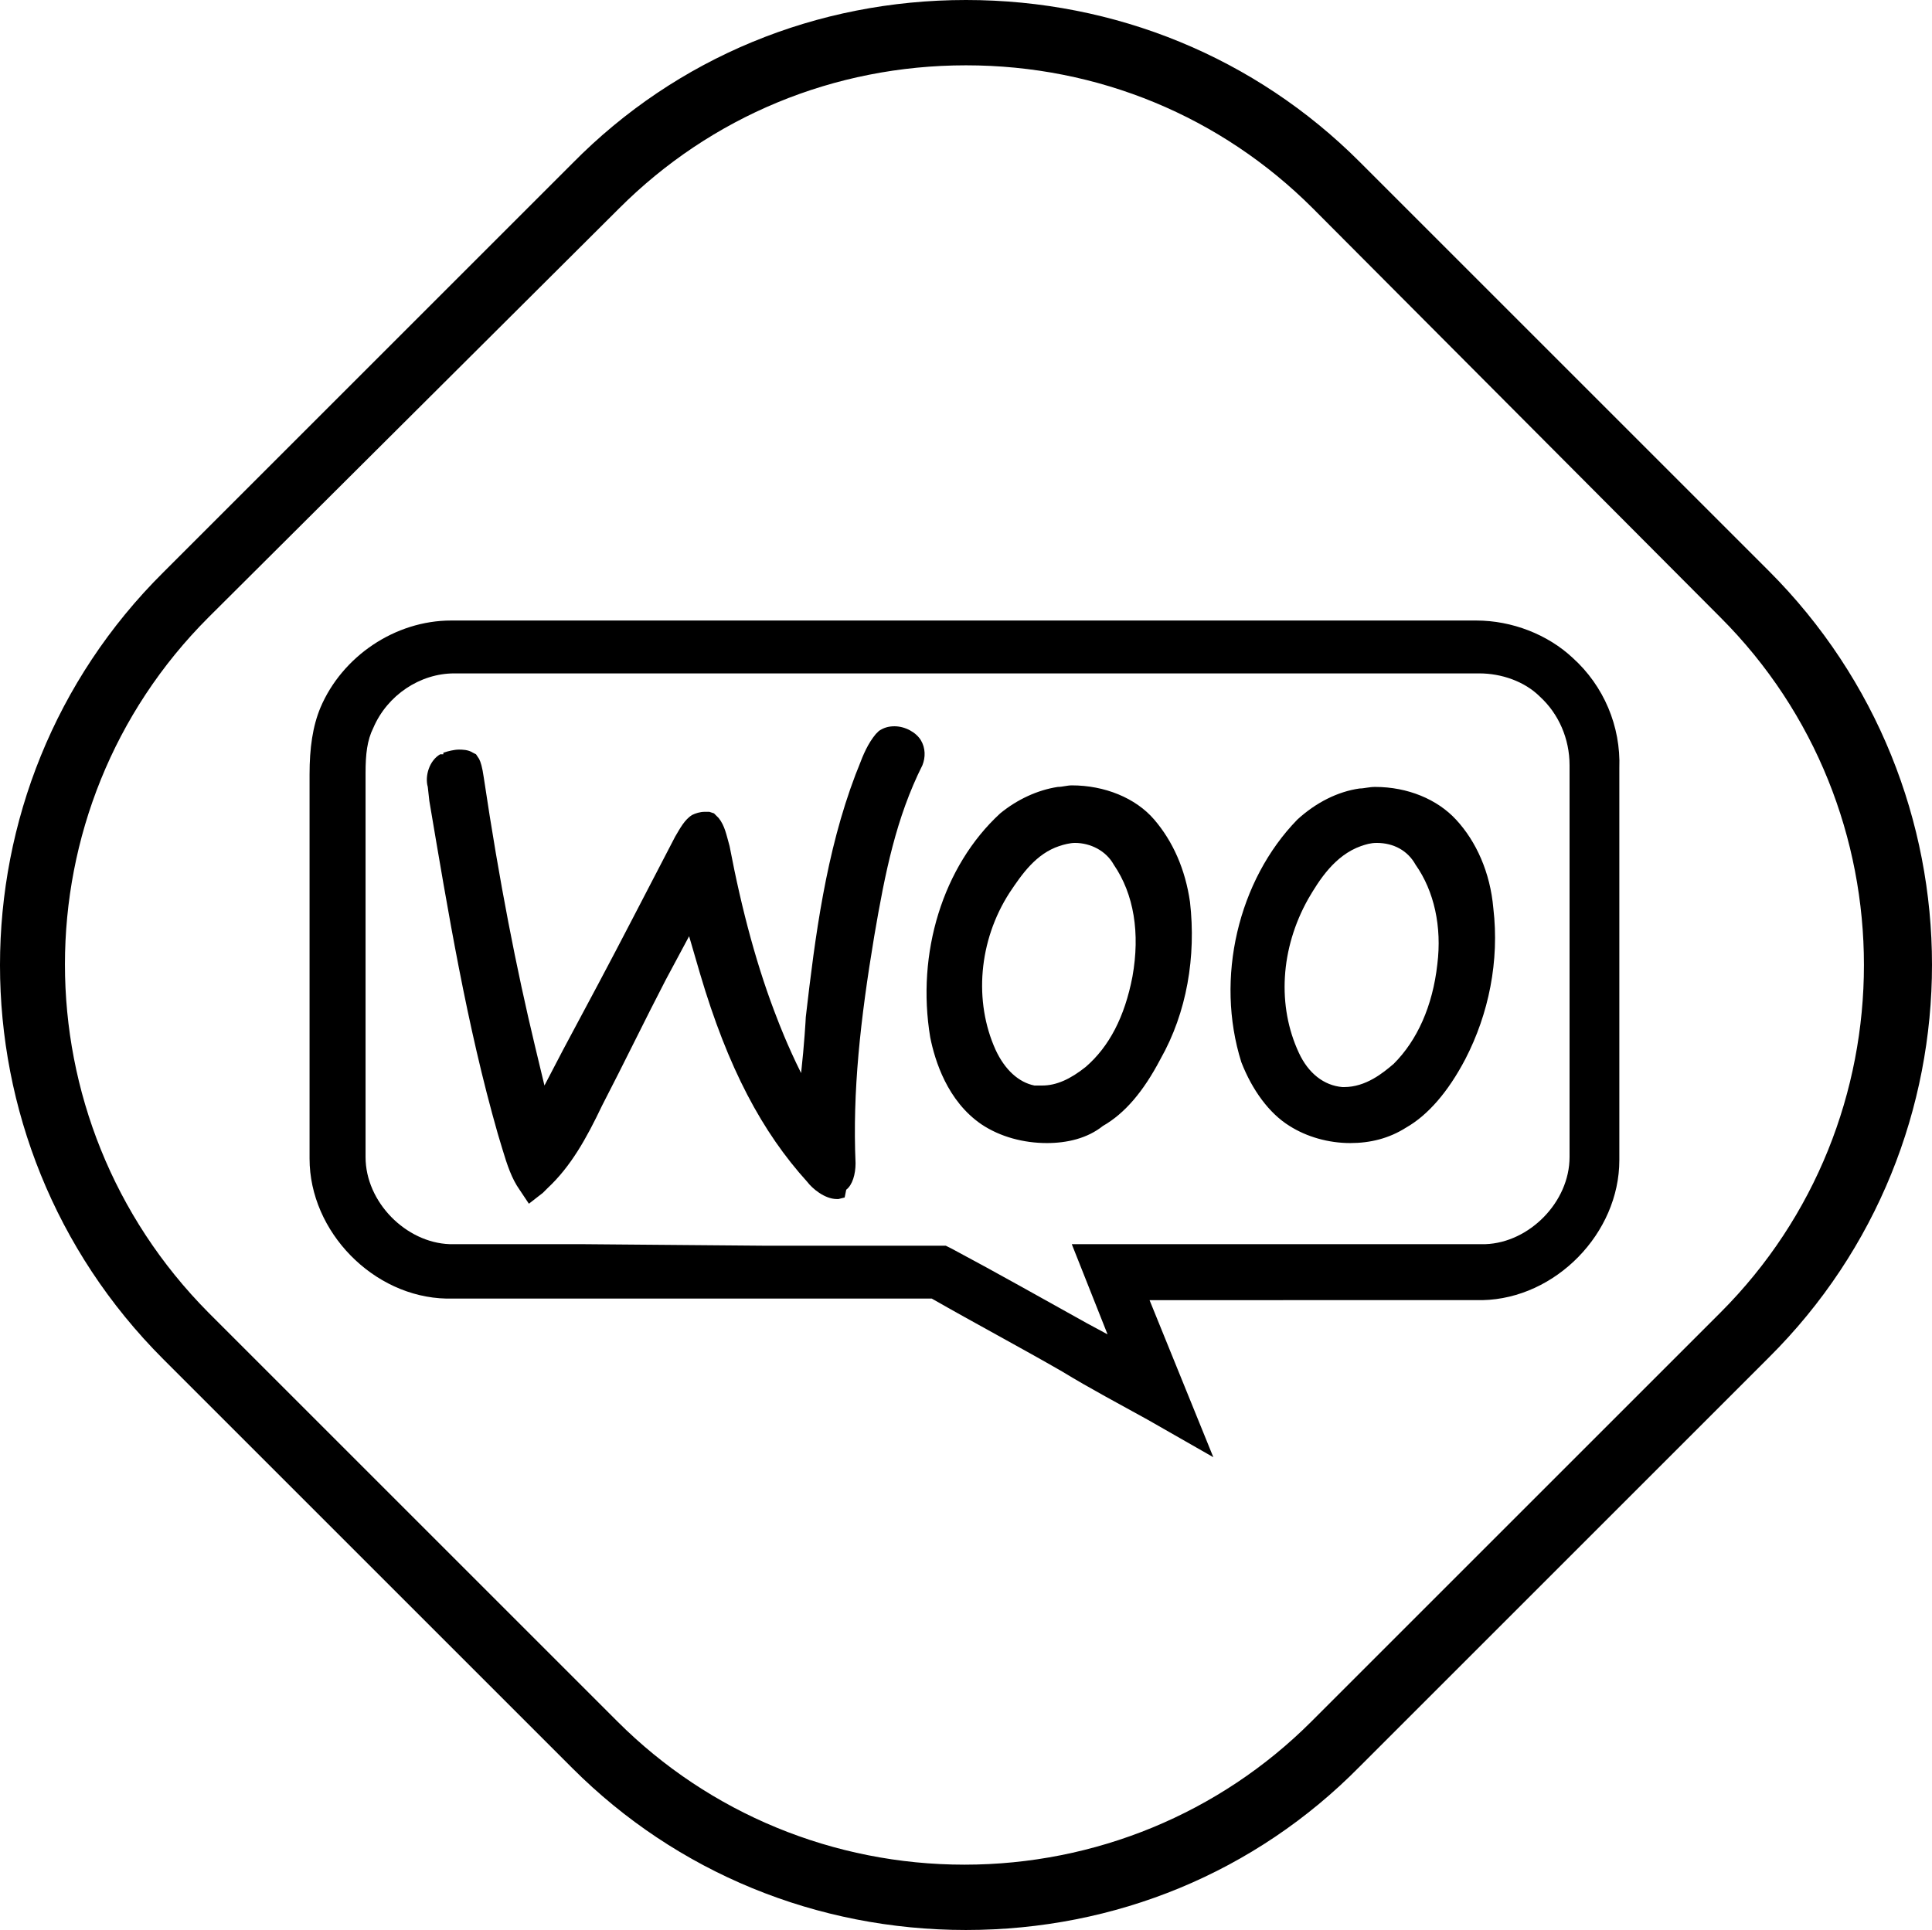
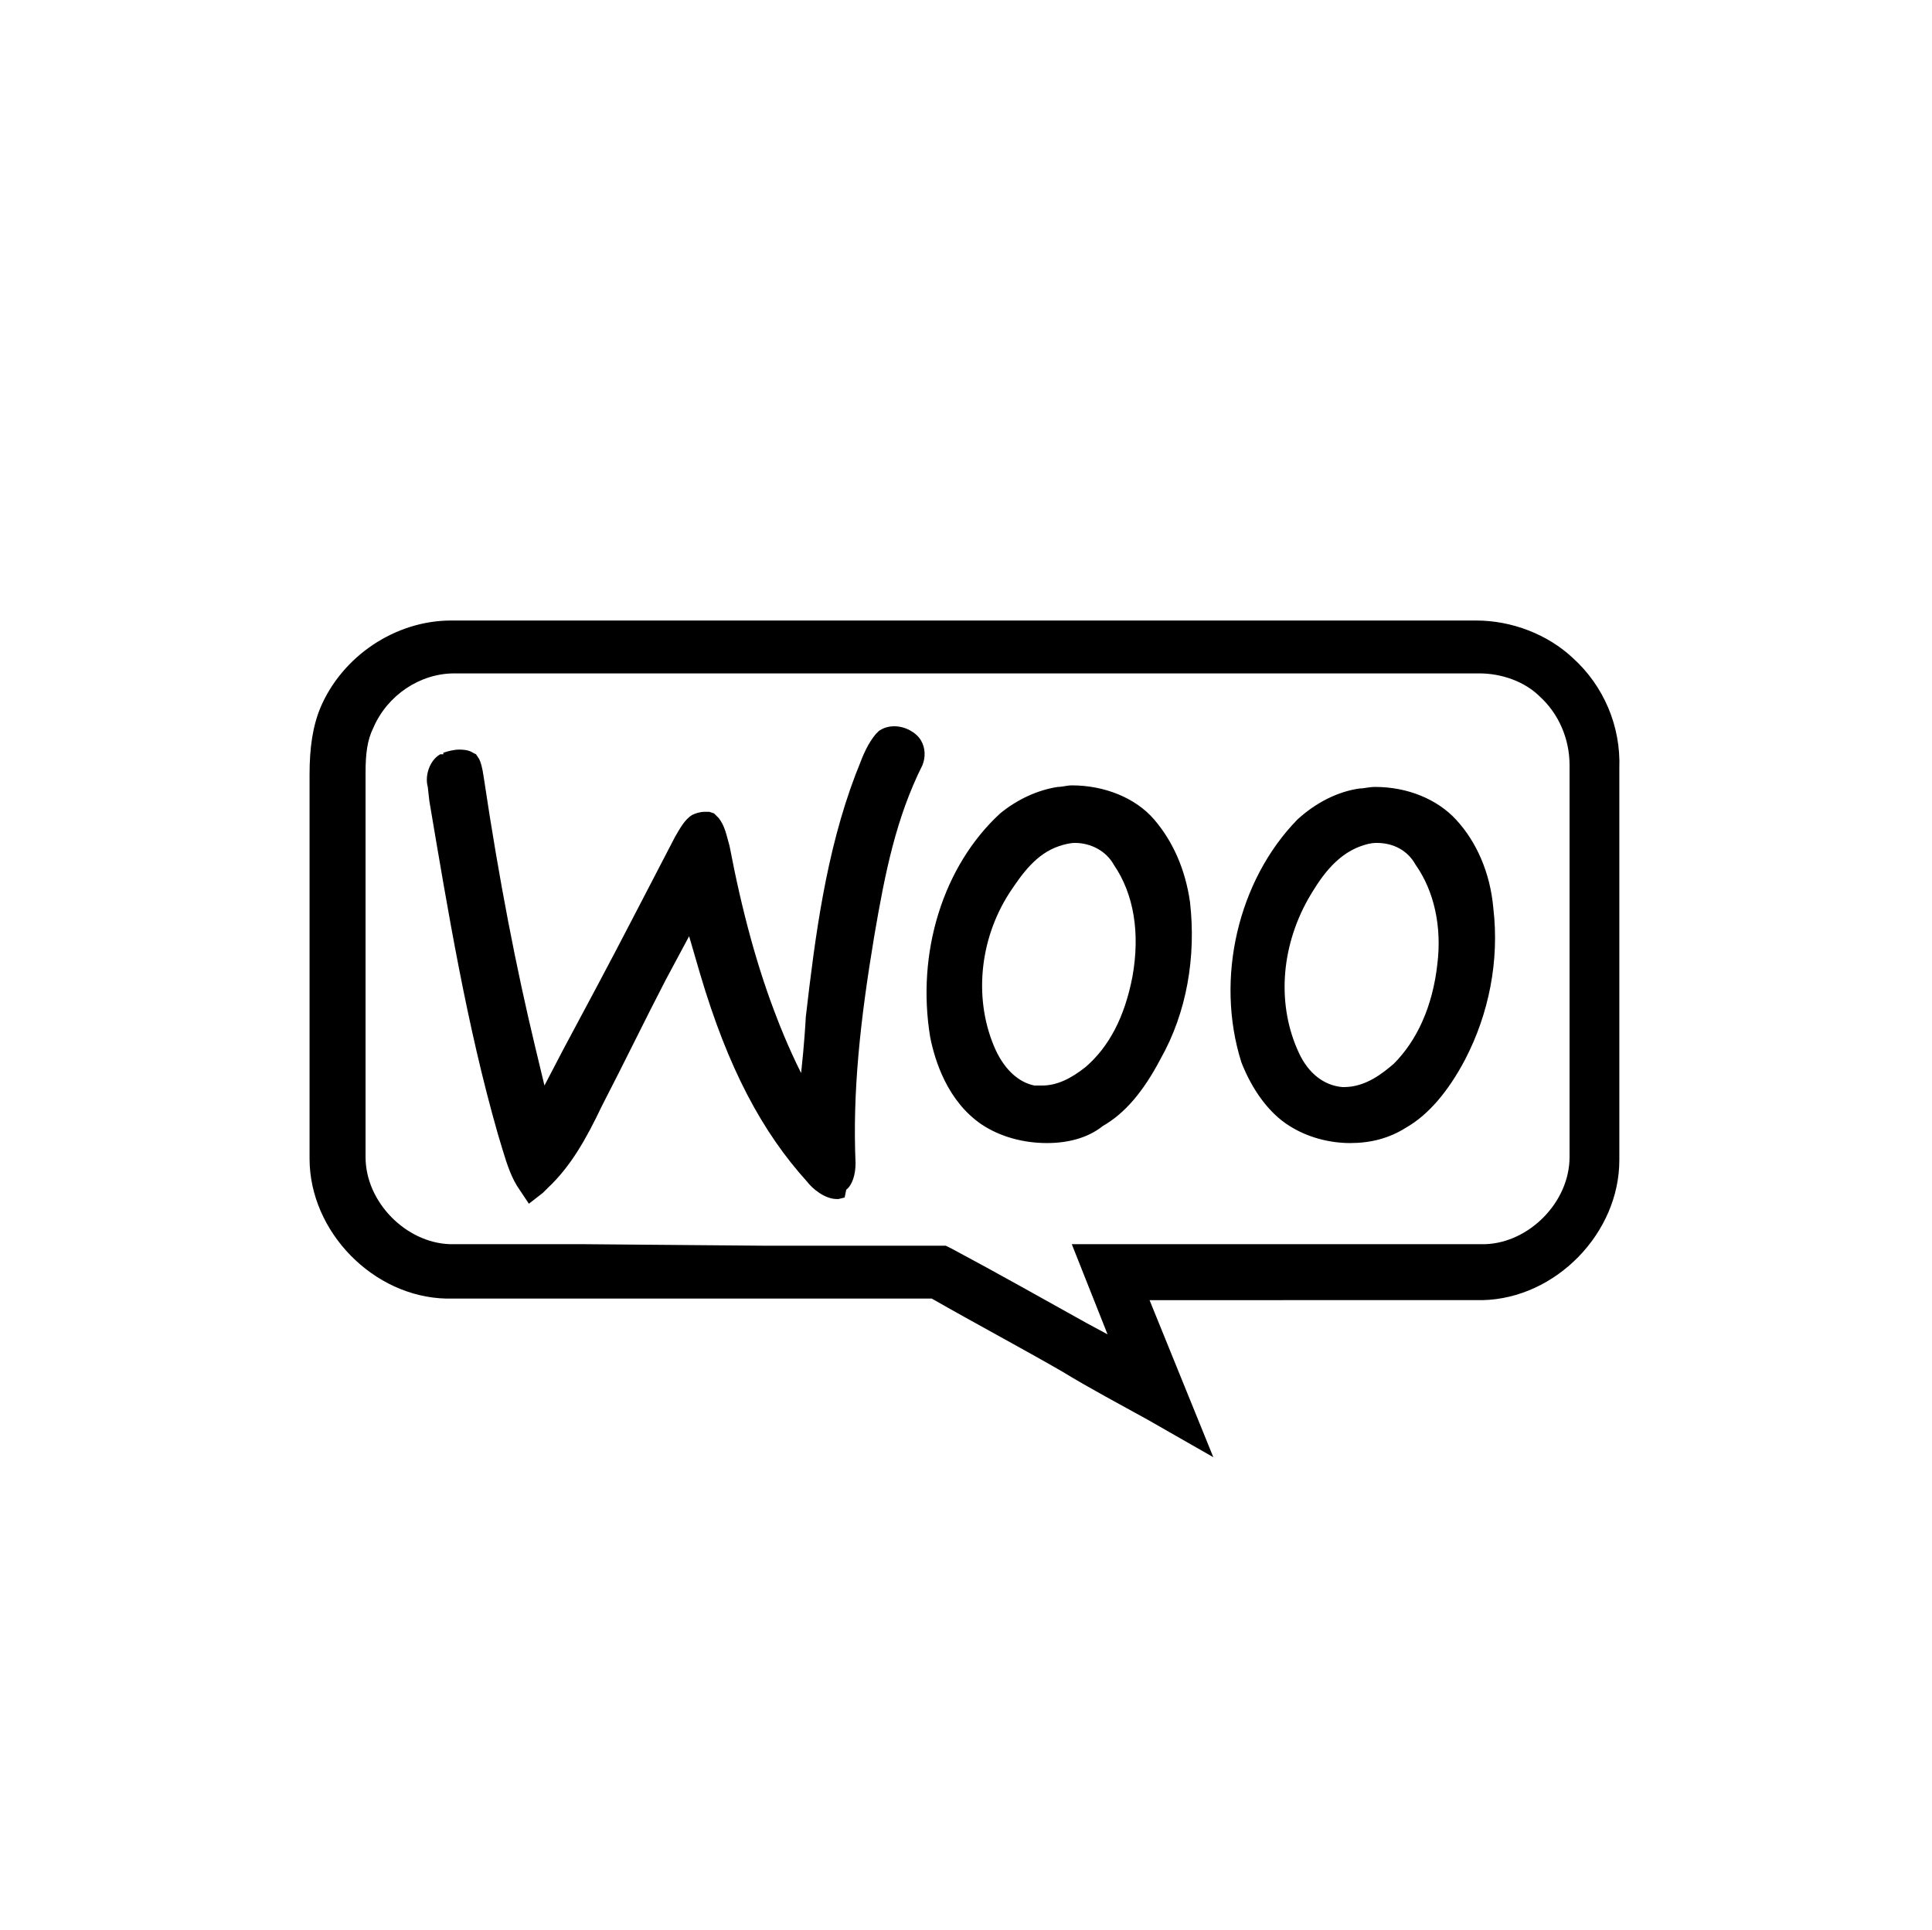
<svg xmlns="http://www.w3.org/2000/svg" id="Layer_1" viewBox="0 0 124.2 124.1" style="enable-background:new 0 0 124.2 124.1;">
  <style>.st0{fill-rule:evenodd;clip-rule:evenodd;}</style>
  <g>
-     <path d="M62.1 124.1c-9.6.0-18.6-3.7-25.3-10.4L10.5 87.4c-14-14-14-36.7.0-50.6l26.3-26.3C43.5 3.7 52.5.0 62.1.0s18.6 3.7 25.3 10.4l26.3 26.3c14 14 14 36.7.0 50.6l-26.3 26.3c-6.7 6.8-15.7 10.5-25.3 10.5zm0-119.9c-8.5.0-16.4 3.3-22.3 9.2L13.4 39.7C1.1 52 1.1 72 13.4 84.4l26.3 26.3c5.9 5.9 13.9 9.2 22.3 9.2s16.4-3.3 22.3-9.2l26.3-26.3c12.3-12.3 12.3-32.4.0-44.7L84.4 13.4C78.5 7.5 70.6 4.2 62.1 4.2z" />
-   </g>
+     </g>
  <g>
    <g>
      <path d="M73.8 91.3c-1.8-1-3.7-2-5.5-3.1-2.6-1.5-5.6-3.1-8.4-4.7-3.5.0-7.1.0-10.7.0h-12c-2.8.0-5.7.0-8.5.0-4.7-.1-8.8-4.3-8.8-9s0-9.5.0-14.1c0-3.5.0-7.1.0-10.6.0-1.7.2-3.1.7-4.3 1.4-3.3 4.8-5.6 8.4-5.6h65.9c2.3.0 4.6.9 6.2 2.4 2 1.8 3.1 4.4 3 7.1.0 3.2.0 6.4.0 9.7.0 5.1.0 10.3.0 15.5.0 4.7-4.1 8.9-8.8 9-3.3.0-6.5.0-9.7.0H73.9L78 93.7 73.8 91.3zM49.1 80.1c3.8.0 7.6.0 11.3.0h.4l.4.2c3 1.6 6 3.3 8.7 4.8l1.3.7-2.3-5.8h6.9 10.5c3.1.0 6.2.0 9.2.0 2.8-.1 5.4-2.7 5.4-5.6.0-5.2.0-10.4.0-15.5.0-3.2.0-6.5.0-9.7.0-1.7-.7-3.3-1.9-4.4-1-1-2.5-1.5-3.9-1.5H29.2c-2.2.0-4.3 1.4-5.2 3.5-.4.8-.5 1.7-.5 2.9.0 3.6.0 7.1.0 10.6.0 4.6.0 9.4.0 14.1.0 2.9 2.6 5.5 5.4 5.6 2.8.0 5.6.0 8.4.0L49.1 80.1z" />
    </g>
    <g>
      <path class="st0" d="M33.4 76.5c-.5-.7-.8-1.6-1.1-2.6-.1-.3-.2-.7-.3-1-2-7-3.2-14.3-4.4-21.4l-.1-.9c-.2-.7.1-1.7.8-2.1h.2v-.1c.3-.1.7-.2 1-.2.2.0.6.0.9.2l.2.1.2.3c.1.2.2.5.3 1.2 1 6.7 2.1 12.3 3.3 17.3l.6 2.5 1.2-2.3c1.5-2.8 3-5.6 4.5-8.5l2.7-5.2c.3-.5.6-1.1 1.1-1.4.2-.1.5-.2.8-.2h.1.2l.3.1.3.3c.4.5.5 1.1.7 1.8.8 4.2 1.8 7.9 3.1 11.2.0.0.6 1.6 1.5 3.4.2-1.8.3-3.5.3-3.6.6-5.2 1.3-10.6 3.2-15.6l.2-.5c.3-.8.6-1.5 1.1-2.1l.1-.1.1-.1c.3-.2.6-.3 1-.3.7.0 1.4.4 1.7.9.3.5.3 1.1.1 1.6-1.7 3.4-2.4 6.9-3.1 11-.9 5.4-1.4 10-1.2 14.6.0.7-.2 1.4-.6 1.7L54.3 77l-.4.1h-.1c-.8.0-1.6-.7-1.9-1.1-2.9-3.2-5.1-7.3-6.9-13.4l-.7-2.4L42.8 63c-1.3 2.5-2.7 5.4-4.1 8.1-1 2.1-2 3.9-3.5 5.3-.1.1-.2.2-.3.3L34 77.4 33.4 76.5zm33.9-3c-1.5.0-3-.4-4.2-1.2-2.2-1.5-3-4.1-3.3-5.6-.9-5.4.8-11 4.5-14.4 1.1-.9 2.4-1.5 3.7-1.7.3.0.6-.1.9-.1 2.1.0 4.1.8 5.3 2.2 1.2 1.4 2 3.2 2.3 5.3.4 3.5-.2 7.1-1.9 10.1-1.1 2.1-2.3 3.5-3.7 4.3C69.9 73.2 68.6 73.5 67.3 73.5zm1.8-19.3c-.3.0-.7.1-1 .2-1.5.5-2.4 1.8-3.2 3-2 3.1-2.3 7-.9 10.1.6 1.3 1.5 2.1 2.5 2.3.2.0.3.0.5.0.9.0 1.8-.4 2.8-1.2 1.5-1.3 2.5-3.2 3-5.8.5-2.8.1-5.3-1.2-7.2C71.1 54.7 70.1 54.2 69.1 54.2zM86.8 73.5c-1.4.0-2.8-.4-3.9-1.1-1.3-.8-2.4-2.3-3.1-4.1-1.7-5.4-.2-11.7 3.6-15.6 1.2-1.1 2.6-1.8 4-2 .3.0.6-.1 1-.1 2.1.0 4 .8 5.2 2.1 1.3 1.4 2.2 3.4 2.4 5.7.4 3.4-.3 6.8-1.8 9.7-1.1 2.1-2.4 3.6-3.8 4.4C89.3 73.2 88.1 73.5 86.8 73.5zm1.7-19.3c-.4.0-.7.1-1 .2-1.7.6-2.7 2.2-3.4 3.4-1.8 3.2-2 6.9-.6 9.9.6 1.3 1.6 2.1 2.8 2.2h.1c1.4.0 2.5-.9 3.2-1.5 1.5-1.5 2.5-3.7 2.8-6.4.3-2.4-.2-4.7-1.4-6.4C90.5 54.7 89.6 54.2 88.5 54.2z" />
    </g>
  </g>
</svg>